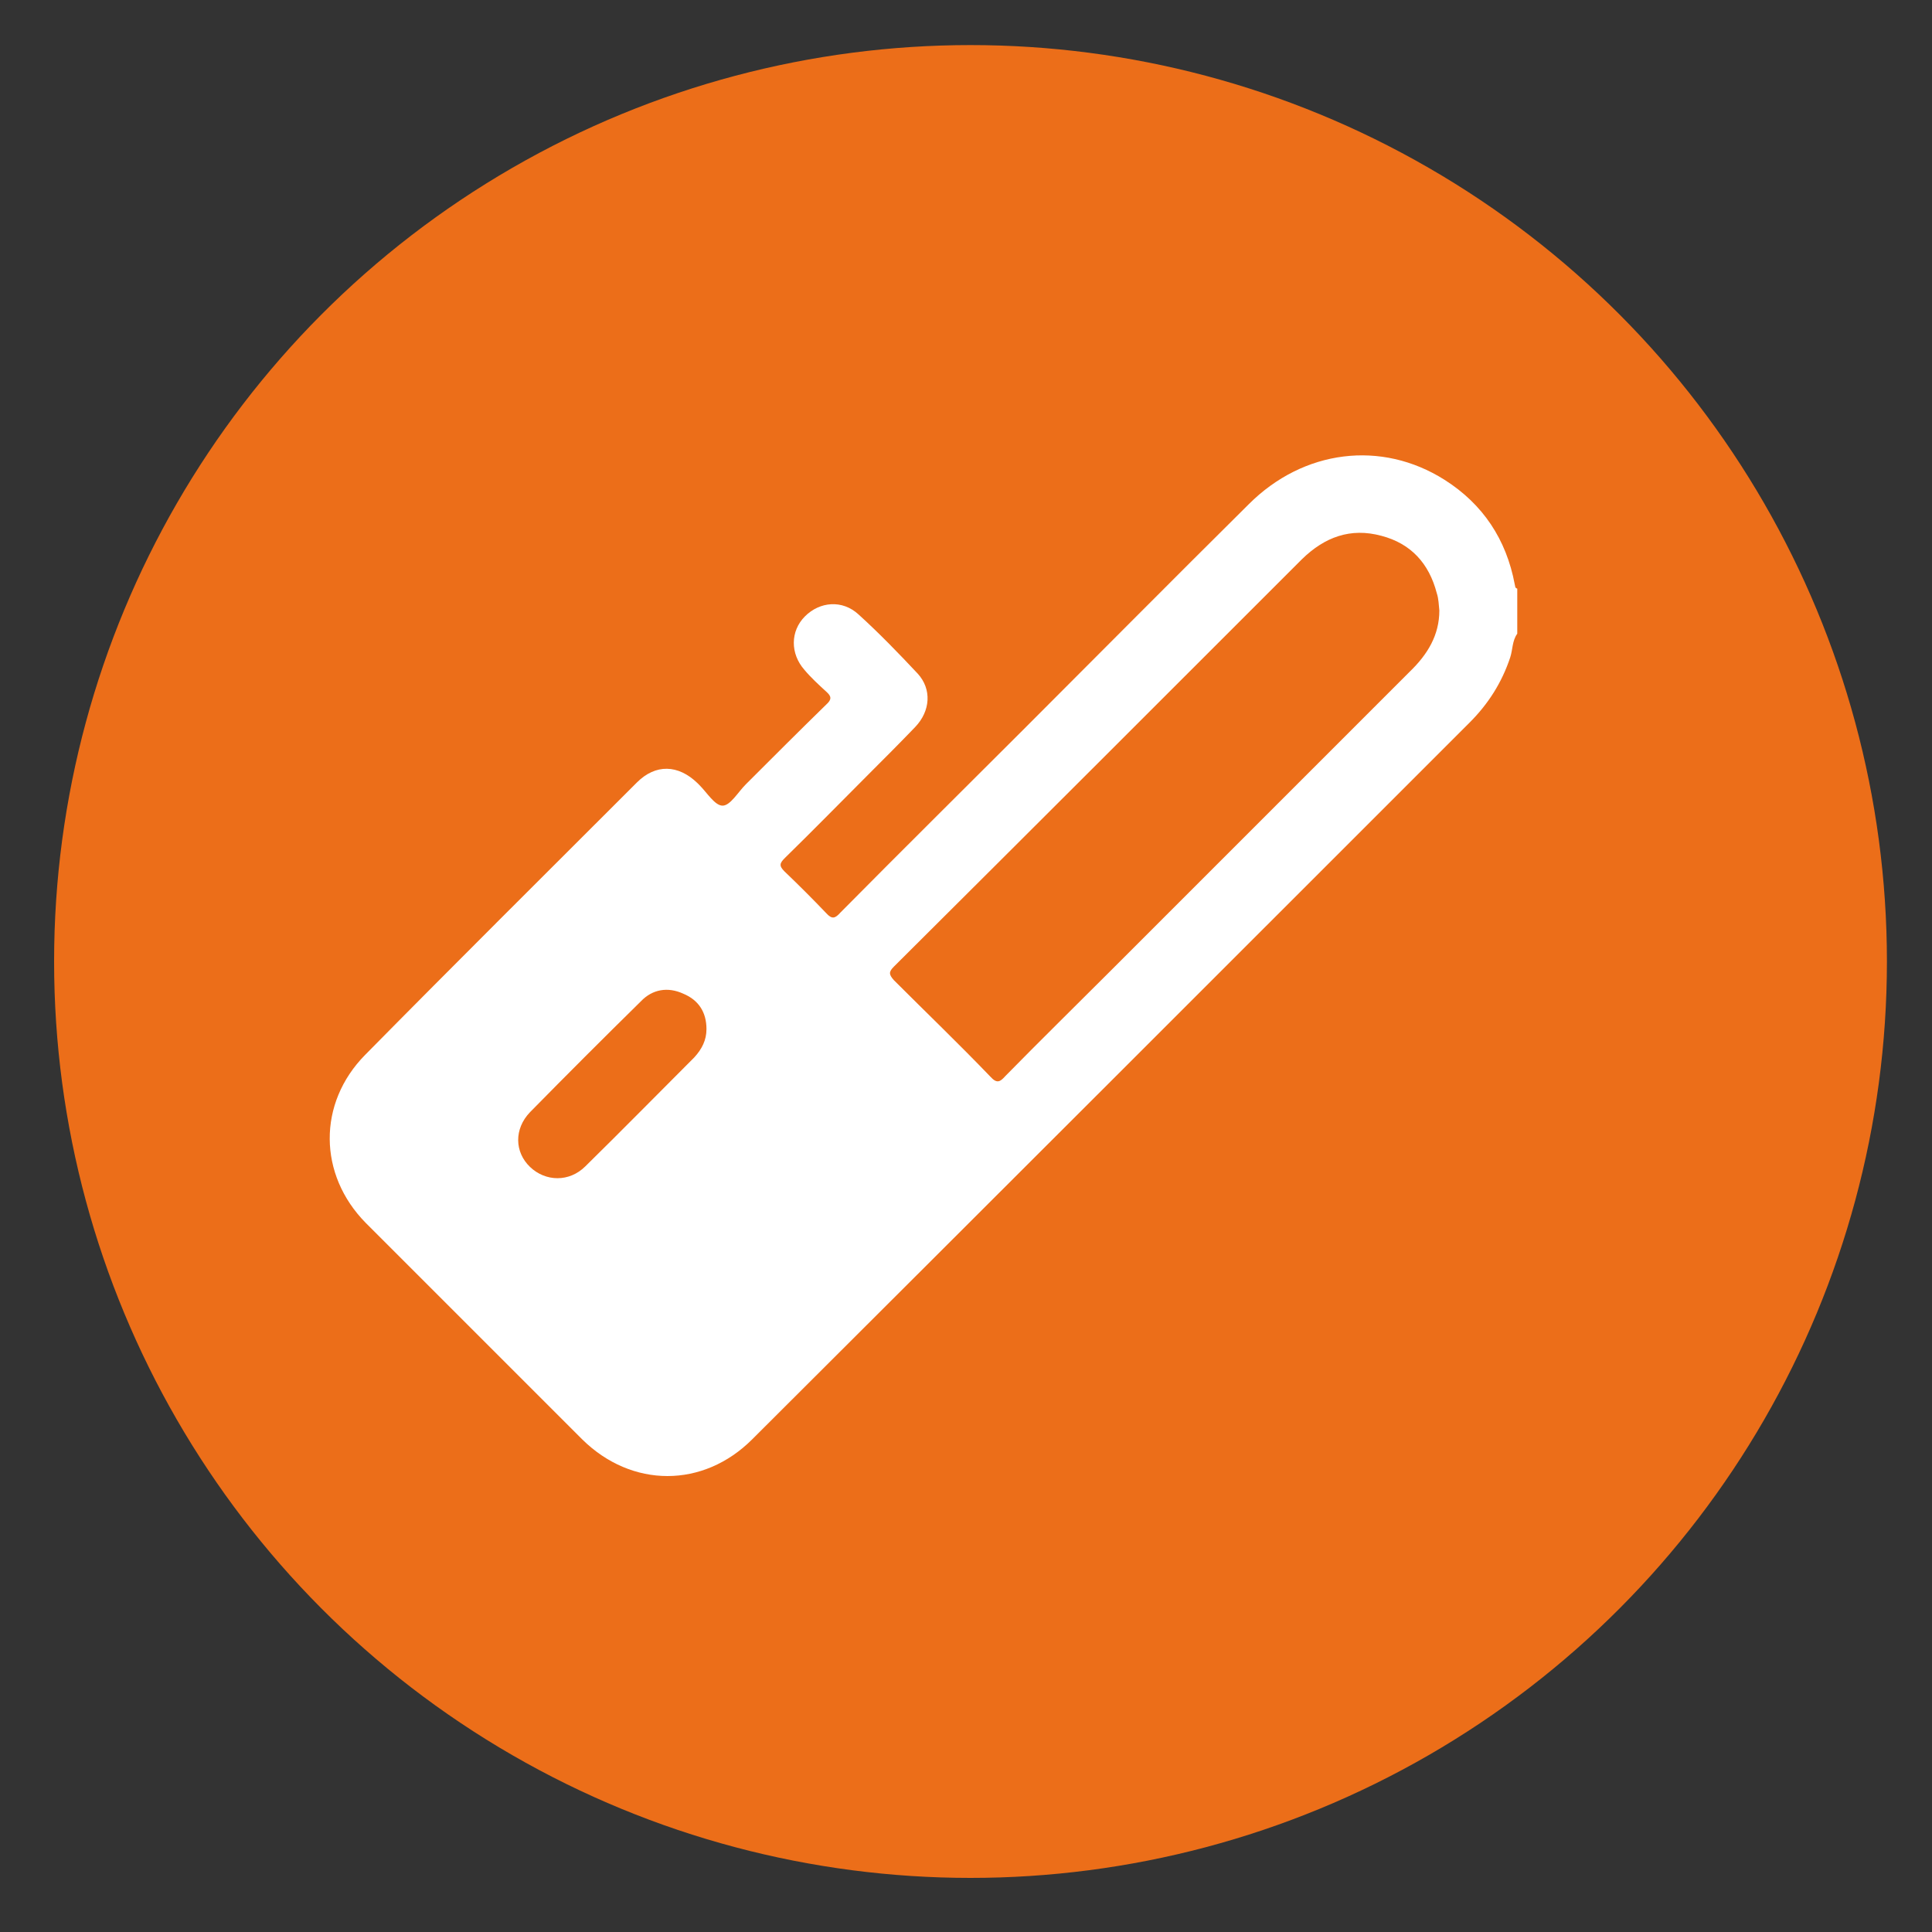
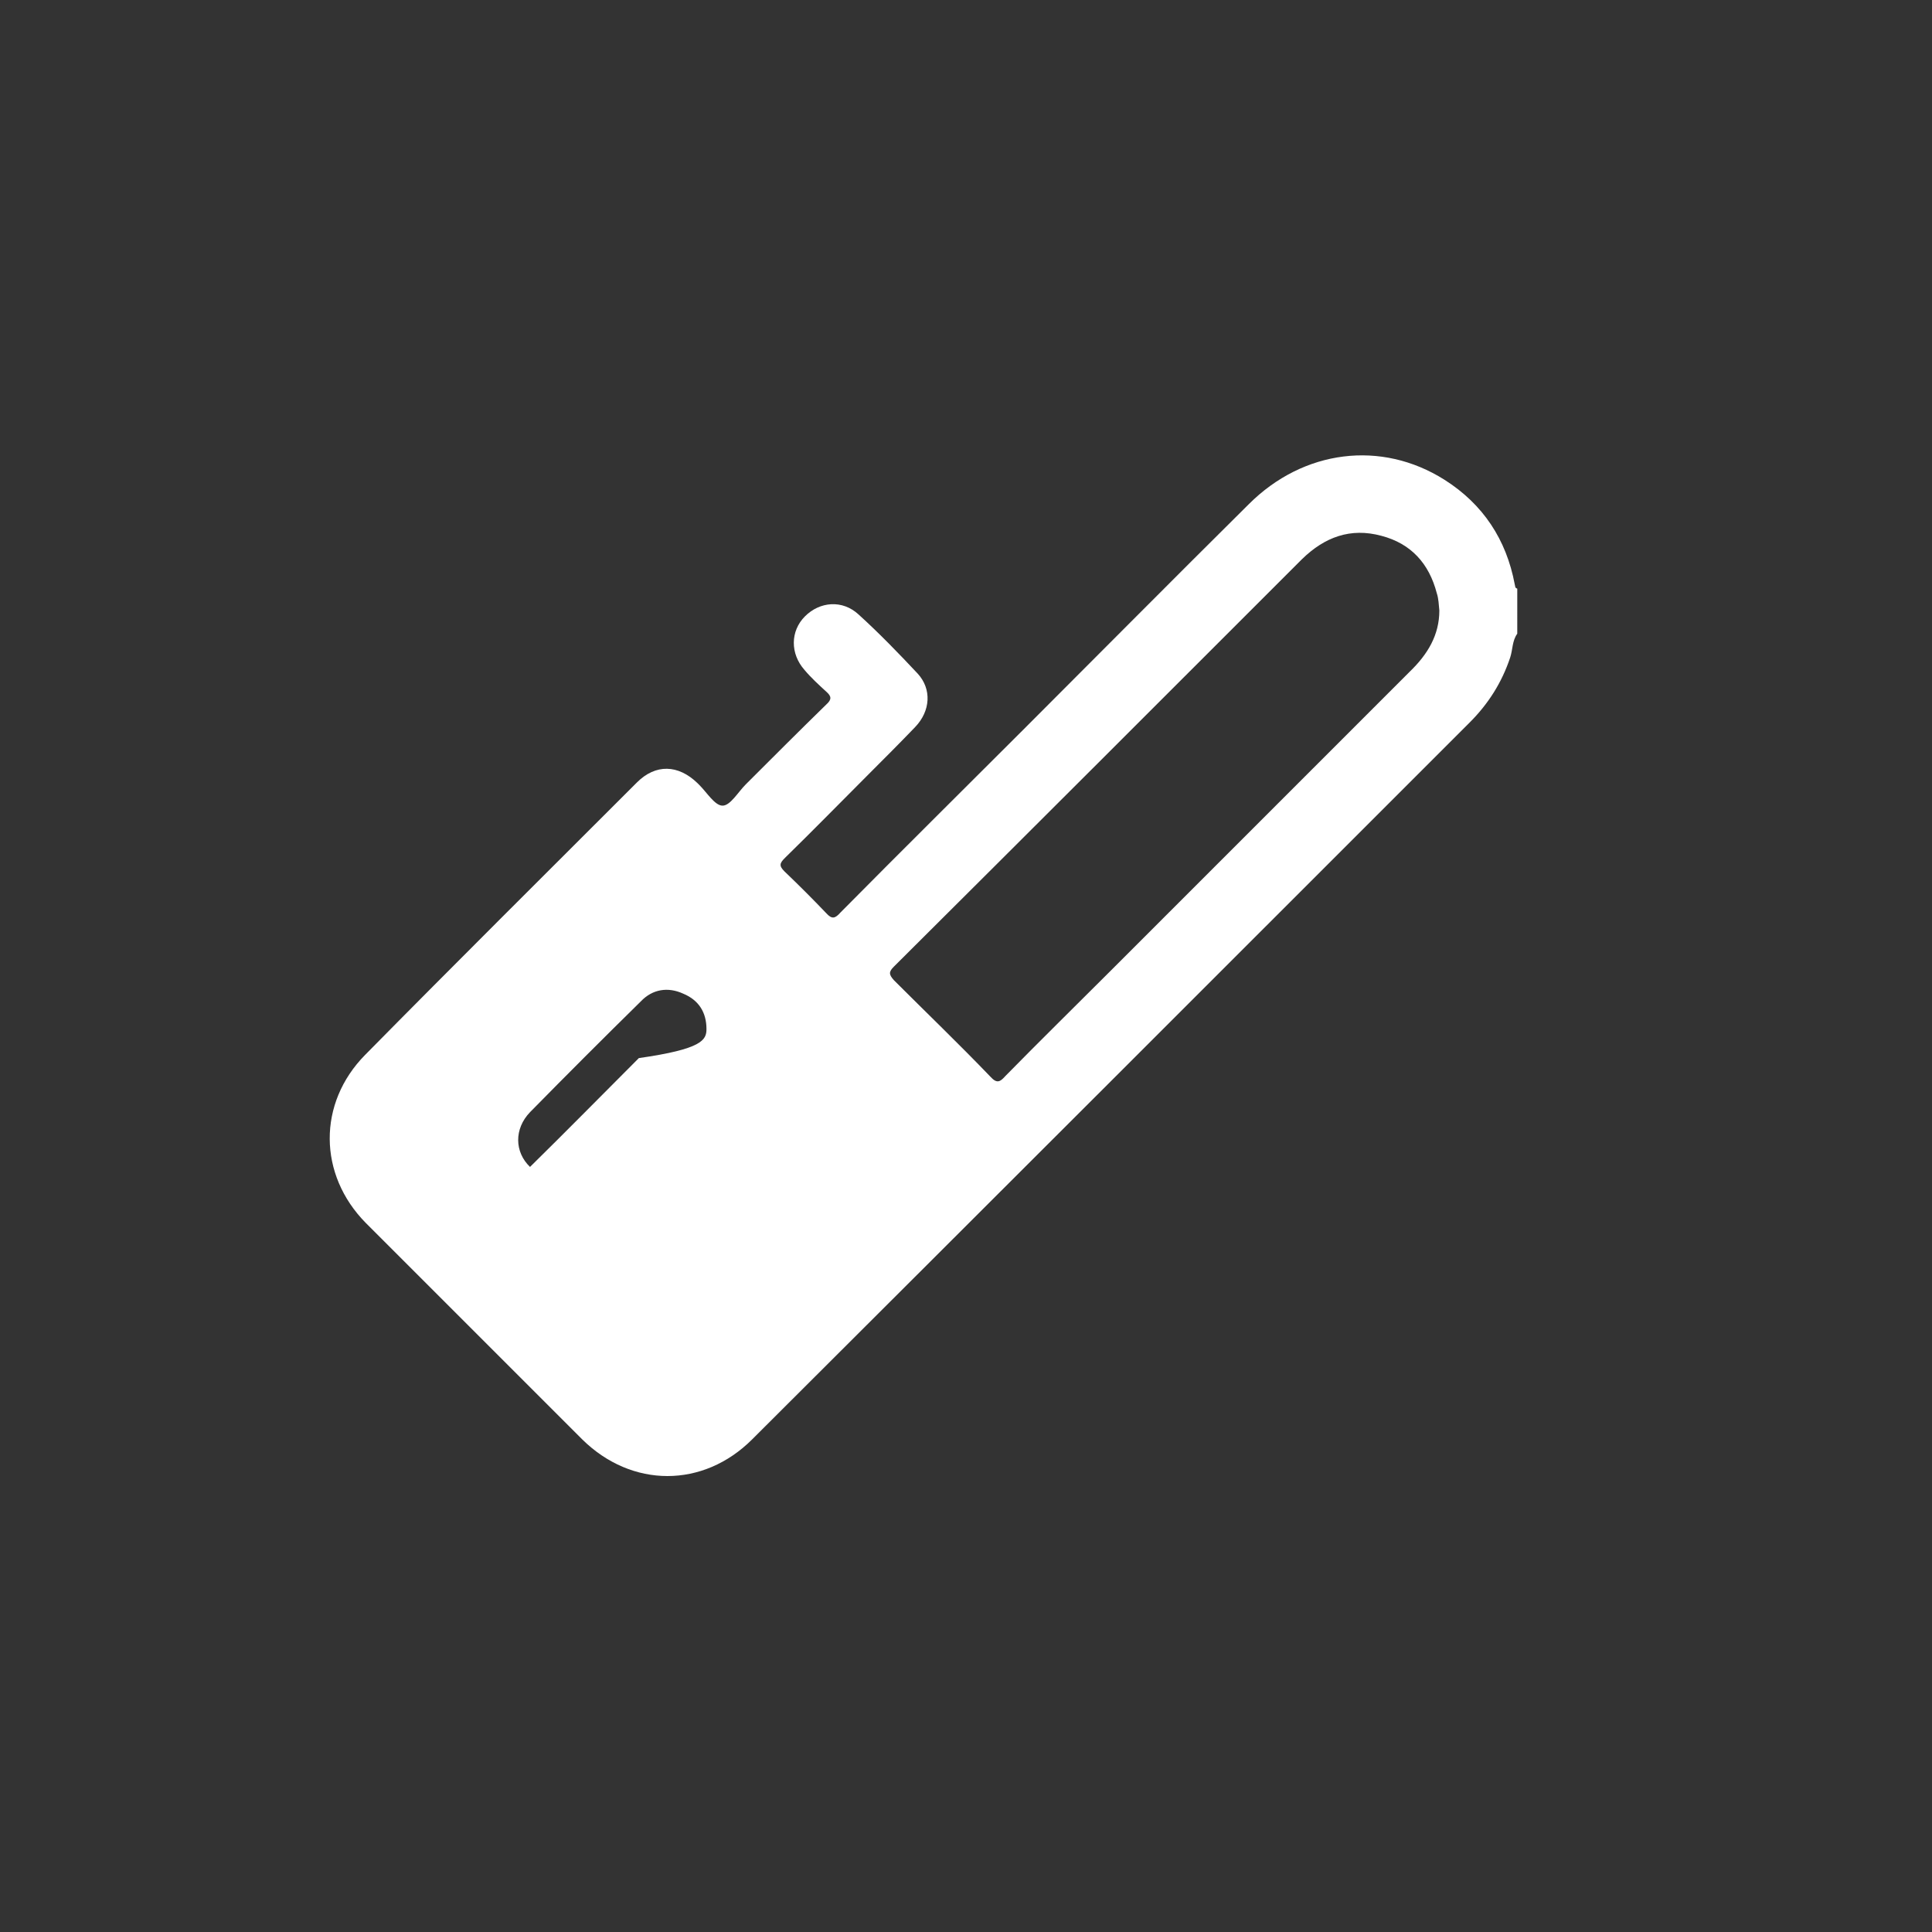
<svg xmlns="http://www.w3.org/2000/svg" version="1.1" id="Capa_1" x="0px" y="0px" viewBox="0 0 300 300" xml:space="preserve">
  <rect x="0" y="0" width="300" height="300" fill="#333333" stroke="none" />
  <g>
-     <circle fill="#EC6E19" cx="150.7" cy="149.3" r="142.3" />
-   </g>
+     </g>
  <g>
-     <path fill="#FFFFFF" d="M235.6,98.4c-0.8,1.1-0.7,2.5-1.1,3.7c-1.3,3.9-3.4,7.2-6.3,10.1c-37.1,37.1-74.2,74.2-111.4,111.3 c-7.6,7.6-18.7,7.6-26.4,0c-11.2-11.2-22.4-22.4-33.6-33.6c-7.4-7.5-7.5-18.6-0.1-26.1c14-14.2,28.1-28.2,42.2-42.3 c2.9-2.9,6.4-2.8,9.4,0.1c0.1,0.1,0.2,0.2,0.3,0.3c1.2,1.2,2.4,3.2,3.6,3.2c1.2,0,2.4-2.1,3.6-3.3c4.2-4.2,8.3-8.3,12.5-12.4 c0.9-0.8,0.8-1.3,0-2c-1.2-1.1-2.4-2.2-3.4-3.4c-2.2-2.5-2.2-6,0.1-8.3c2.3-2.3,5.8-2.6,8.3-0.3c3.2,2.9,6.2,6,9.2,9.2 c2.2,2.4,2,5.8-0.4,8.3c-2.4,2.5-4.8,4.9-7.2,7.3c-4.3,4.3-8.6,8.7-13,13c-0.8,0.8-1,1.2-0.1,2.1c2.2,2.1,4.4,4.3,6.5,6.5 c0.9,1,1.4,0.8,2.2-0.1c9.4-9.5,18.9-18.9,28.4-28.4c11.7-11.7,23.3-23.4,35-35c8.5-8.5,20.6-10,30.4-3.8c6,3.8,9.6,9.3,10.9,16.2 c0.1,0.3,0,0.6,0.4,0.7C235.6,93.6,235.6,96,235.6,98.4z M223.5,94.8c-0.1-0.9-0.1-1.8-0.4-2.7c-1.2-4.6-4-7.7-8.6-8.9 c-4.8-1.3-8.8,0.2-12.3,3.6c-21.1,21.1-42.2,42.2-63.4,63.3c-0.8,0.8-0.8,1.2,0,2.1c5,5,10.1,9.9,15,15c1,1.1,1.5,0.8,2.3-0.1 c5.3-5.4,10.7-10.7,16-16c15.6-15.6,31.2-31.2,46.8-46.8C221.7,101.6,223.5,98.6,223.5,94.8z M109.7,159.8c0-2.6-1.2-4.5-3.6-5.5 c-2.4-1.1-4.8-0.7-6.6,1.2c-5.8,5.7-11.5,11.4-17.2,17.2c-2.5,2.6-2.4,6.2,0,8.5c2.4,2.3,6.1,2.4,8.6-0.1 c5.7-5.6,11.3-11.3,16.9-16.9C109,162.9,109.7,161.5,109.7,159.8z" />
+     <path fill="#FFFFFF" d="M235.6,98.4c-0.8,1.1-0.7,2.5-1.1,3.7c-1.3,3.9-3.4,7.2-6.3,10.1c-37.1,37.1-74.2,74.2-111.4,111.3 c-7.6,7.6-18.7,7.6-26.4,0c-11.2-11.2-22.4-22.4-33.6-33.6c-7.4-7.5-7.5-18.6-0.1-26.1c14-14.2,28.1-28.2,42.2-42.3 c2.9-2.9,6.4-2.8,9.4,0.1c0.1,0.1,0.2,0.2,0.3,0.3c1.2,1.2,2.4,3.2,3.6,3.2c1.2,0,2.4-2.1,3.6-3.3c4.2-4.2,8.3-8.3,12.5-12.4 c0.9-0.8,0.8-1.3,0-2c-1.2-1.1-2.4-2.2-3.4-3.4c-2.2-2.5-2.2-6,0.1-8.3c2.3-2.3,5.8-2.6,8.3-0.3c3.2,2.9,6.2,6,9.2,9.2 c2.2,2.4,2,5.8-0.4,8.3c-2.4,2.5-4.8,4.9-7.2,7.3c-4.3,4.3-8.6,8.7-13,13c-0.8,0.8-1,1.2-0.1,2.1c2.2,2.1,4.4,4.3,6.5,6.5 c0.9,1,1.4,0.8,2.2-0.1c9.4-9.5,18.9-18.9,28.4-28.4c11.7-11.7,23.3-23.4,35-35c8.5-8.5,20.6-10,30.4-3.8c6,3.8,9.6,9.3,10.9,16.2 c0.1,0.3,0,0.6,0.4,0.7C235.6,93.6,235.6,96,235.6,98.4z M223.5,94.8c-0.1-0.9-0.1-1.8-0.4-2.7c-1.2-4.6-4-7.7-8.6-8.9 c-4.8-1.3-8.8,0.2-12.3,3.6c-21.1,21.1-42.2,42.2-63.4,63.3c-0.8,0.8-0.8,1.2,0,2.1c5,5,10.1,9.9,15,15c1,1.1,1.5,0.8,2.3-0.1 c5.3-5.4,10.7-10.7,16-16c15.6-15.6,31.2-31.2,46.8-46.8C221.7,101.6,223.5,98.6,223.5,94.8z M109.7,159.8c0-2.6-1.2-4.5-3.6-5.5 c-2.4-1.1-4.8-0.7-6.6,1.2c-5.8,5.7-11.5,11.4-17.2,17.2c-2.5,2.6-2.4,6.2,0,8.5c5.7-5.6,11.3-11.3,16.9-16.9C109,162.9,109.7,161.5,109.7,159.8z" />
  </g>
</svg>